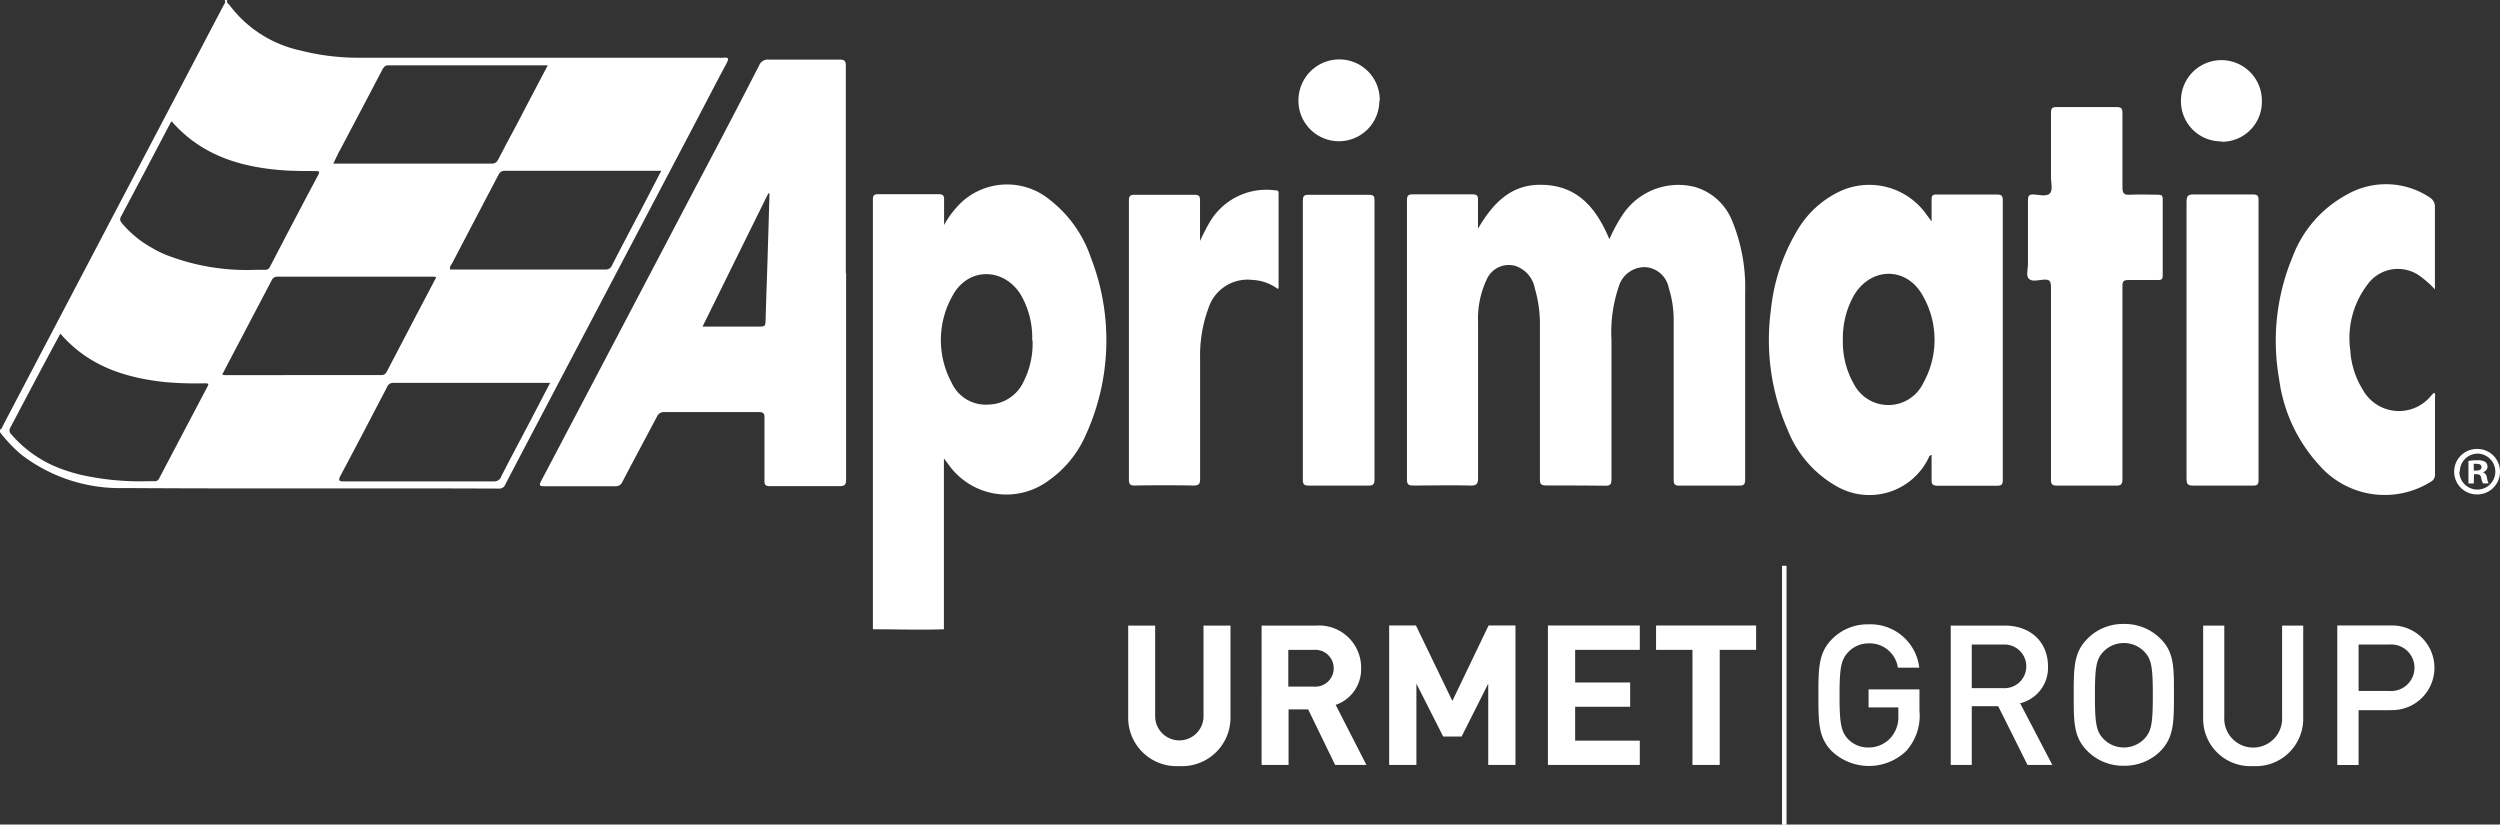
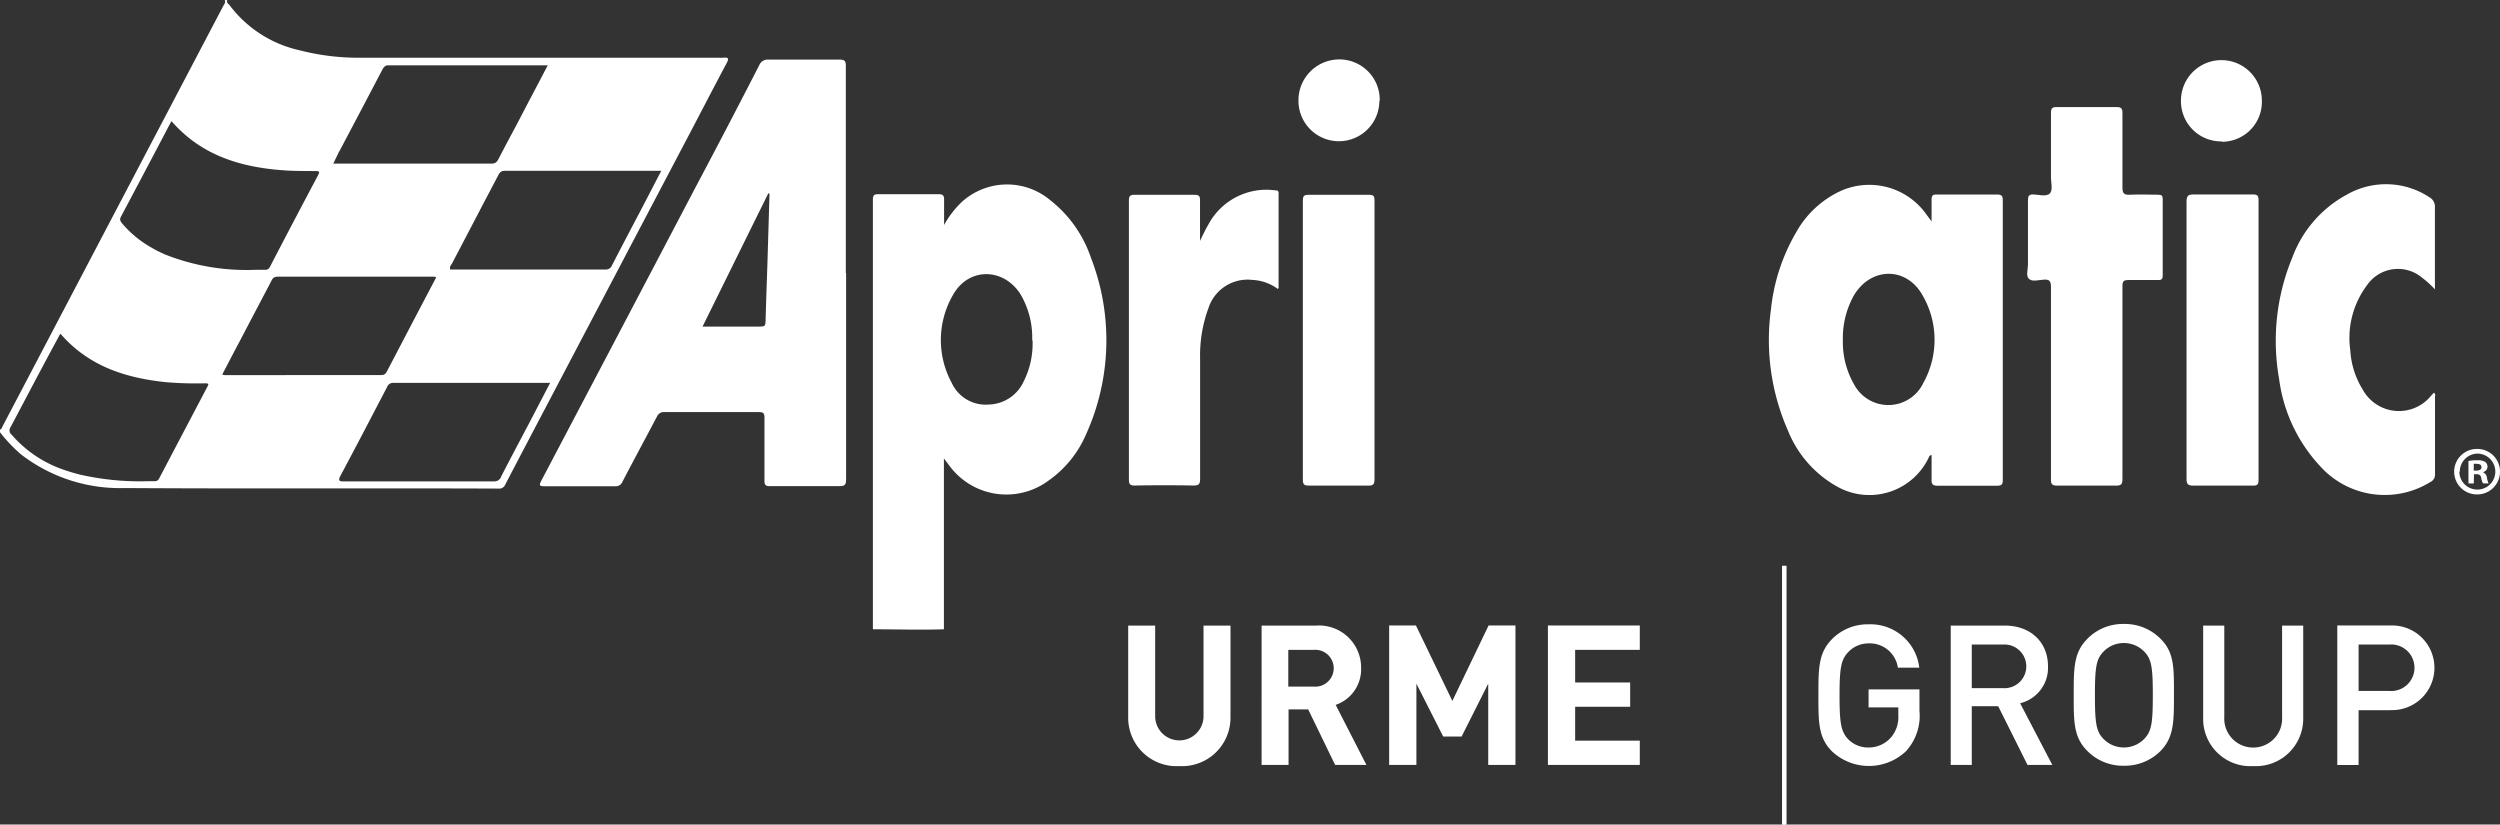
<svg xmlns="http://www.w3.org/2000/svg" viewBox="0 0 278.1 91.72">
  <rect x="0" y="0" width="278.1" height="91.72" fill="#333333" stroke="none" />
  <defs>
    <style>.cls-1{fill:#fff;}</style>
  </defs>
  <title>aprimatic</title>
  <g id="Capa_2" data-name="Capa 2">
    <g id="Capa_1-2" data-name="Capa 1">
      <rect class="cls-1" x="198.25" y="62.95" width="0.46" height="28.77" />
      <rect class="cls-1" x="198.25" y="62.95" width="0.46" height="28.77" />
      <path class="cls-1" d="M131.2,85.22a5.38,5.38,0,0,1-5.7-5.44V69.59h3V79.67a2.69,2.69,0,1,0,5.38,0V69.59h3V79.78a5.39,5.39,0,0,1-5.71,5.44" />
      <path class="cls-1" d="M146.17,72.29h-2.86v4.09h2.86a2.05,2.05,0,1,0,0-4.09m2.35,12.8-3-6.18h-2.18v6.18h-3V69.59h6.07a4.68,4.68,0,0,1,5,4.74,4.18,4.18,0,0,1-2.83,4.08L152,85.09Z" />
      <polygon class="cls-1" points="165.55 85.09 165.55 76.05 162.59 81.93 160.54 81.93 157.56 76.05 157.56 85.09 154.53 85.09 154.53 69.58 157.51 69.58 161.56 77.97 165.59 69.58 168.58 69.58 168.58 85.09 165.55 85.09" />
      <polygon class="cls-1" points="172.19 85.09 172.19 69.58 182.41 69.58 182.41 72.29 175.22 72.29 175.22 75.92 181.34 75.92 181.34 78.62 175.22 78.62 175.22 82.39 182.41 82.39 182.41 85.09 172.19 85.09" />
-       <polygon class="cls-1" points="191.3 72.29 191.3 85.09 188.27 85.09 188.27 72.29 184.22 72.29 184.22 69.58 195.35 69.58 195.35 72.29 191.3 72.29" />
      <path class="cls-1" d="M212.13,83.46a6,6,0,0,1-8.35.11c-1.52-1.53-1.5-3.25-1.5-6.23s0-4.71,1.5-6.23a5.55,5.55,0,0,1,4.08-1.66,5.46,5.46,0,0,1,5.64,4.82h-2.38a3.16,3.16,0,0,0-3.26-2.7,3.1,3.1,0,0,0-2.29,1c-.76.82-.94,1.69-.94,4.81s.18,4,.94,4.83a3.09,3.09,0,0,0,2.29.94A3.27,3.27,0,0,0,210.38,82a3.49,3.49,0,0,0,.79-2.44v-.87h-3.31v-2h5.66v2.37a5.83,5.83,0,0,1-1.39,4.38" />
      <path class="cls-1" d="M222.82,71.7h-3.48v4.85h3.48a2.43,2.43,0,1,0,0-4.85m2.72,13.39-3.26-6.53h-2.94v6.53H217V69.59h6c2.94,0,4.82,1.89,4.82,4.53a4.06,4.06,0,0,1-3.1,4.11l3.58,6.86Z" />
      <path class="cls-1" d="M238.57,72.53a3.18,3.18,0,0,0-2.31-1,3.15,3.15,0,0,0-2.31,1c-.76.82-.91,1.69-.91,4.81s.15,4,.91,4.81a3.15,3.15,0,0,0,2.31,1,3.18,3.18,0,0,0,2.31-1c.76-.83.91-1.7.91-4.81s-.15-4-.91-4.81m1.78,11a5.61,5.61,0,0,1-4.09,1.65,5.55,5.55,0,0,1-4.07-1.65c-1.53-1.53-1.51-3.25-1.51-6.23s0-4.71,1.51-6.23a5.52,5.52,0,0,1,4.07-1.66,5.58,5.58,0,0,1,4.09,1.66c1.53,1.52,1.48,3.25,1.48,6.23s0,4.7-1.48,6.23" />
      <path class="cls-1" d="M250.63,85.22a5.25,5.25,0,0,1-5.55-5.35V69.59h2.35V79.76a3.22,3.22,0,1,0,6.43,0V69.59h2.35V79.87a5.27,5.27,0,0,1-5.58,5.35" />
      <path class="cls-1" d="M265.77,71.7h-3.4v5.16h3.4a2.59,2.59,0,1,0,0-5.16M265.9,79h-3.53v6.1H260V69.58h5.88a4.71,4.71,0,1,1,0,9.41" />
-       <path class="cls-1" d="M164.39,25.47c1.64-2.79,3.64-5,7.14-4.91,4,.07,6.06,2.63,7.5,6.05a17.28,17.28,0,0,1,1.35-2.53,7.44,7.44,0,0,1,8.2-3.27,6.38,6.38,0,0,1,4.11,3.77,19.52,19.52,0,0,1,1.44,8.06c0,6.9,0,13.8,0,20.7,0,.57-.17.69-.7.68q-3.3,0-6.6,0c-.53,0-.65-.15-.65-.66q0-8.85,0-17.71a11.8,11.8,0,0,0-.55-3.63,2.84,2.84,0,0,0-2.55-2.3,3,3,0,0,0-3,2.13,15.8,15.8,0,0,0-.82,5.95q0,7.74,0,15.49c0,.56-.12.75-.71.74Q175.29,54,172,54c-.56,0-.7-.14-.7-.69q0-8.51,0-17a14.24,14.24,0,0,0-.57-4.25,3.25,3.25,0,0,0-2.19-2.49A2.69,2.69,0,0,0,165.42,31a10.29,10.29,0,0,0-1,4.85c0,5.76,0,11.53,0,17.29,0,.71-.17.89-.87.87-2.11-.05-4.22,0-6.32,0-.53,0-.72-.1-.72-.68q0-15.53,0-31.05c0-.52.14-.66.66-.66,2.2,0,4.4,0,6.6,0,.54,0,.66.16.64.67,0,1.05,0,2.11,0,3.17" />
      <path class="cls-1" d="M94.12,30.38c0,7.64,0,15.28,0,22.93,0,.6-.13.77-.75.77-2.57,0-5.14,0-7.71,0-.49,0-.63-.13-.62-.62,0-2.34,0-4.68,0-7,0-.49-.14-.62-.62-.62-3.5,0-7,0-10.49,0a.84.84,0,0,0-.86.52c-1.27,2.41-2.57,4.81-3.83,7.23a.79.79,0,0,1-.8.5c-2.64,0-5.28,0-7.92,0-.59,0-.52-.19-.32-.59q8.61-16.35,17.2-32.72Q81,14,84.47,7.23a1,1,0,0,1,1-.6q4,0,7.92,0c.55,0,.7.14.7.69q0,11.52,0,23.06h0m-8.49-8.83-.13-.05c-2.43,4.91-4.85,9.83-7.32,14.83h6.13c.88,0,.87,0,.89-.91.06-2.15.14-4.3.21-6.45.07-2.48.15-4.95.22-7.42" />
      <path class="cls-1" d="M105,70c-2.63.09-5.27,0-7.9,0q0-23.89,0-47.79c0-.49.14-.61.62-.61,2.22,0,4.44,0,6.67,0,.54,0,.65.18.63.68,0,.91,0,1.82,0,2.75a10.61,10.61,0,0,1,2-2.59,7.48,7.48,0,0,1,9.8-.18,13.71,13.71,0,0,1,4.52,6.37,25.38,25.38,0,0,1-.51,19.65,12.15,12.15,0,0,1-4.23,5.21,7.87,7.87,0,0,1-11.08-1.81L105,51V70m9.82-32.12a9.48,9.48,0,0,0-1.35-5.23c-1.92-2.89-5.72-2.89-7.43.11a10,10,0,0,0-.17,9.83A4.15,4.15,0,0,0,110,45a4.39,4.39,0,0,0,3.86-2.54,9.35,9.35,0,0,0,1-4.61" />
      <path class="cls-1" d="M214.85,50.62c-.27.05-.27.24-.34.37a7.31,7.31,0,0,1-10.21,3.1,12.43,12.43,0,0,1-5.42-6.22A25,25,0,0,1,197,34.43a21.35,21.35,0,0,1,2.83-8.63,10.89,10.89,0,0,1,5-4.59,7.78,7.78,0,0,1,9.46,2.64l.58.78c0-.94,0-1.69,0-2.43,0-.41.1-.57.54-.56,2.25,0,4.49,0,6.74,0,.54,0,.64.18.64.68,0,6.2,0,12.4,0,18.61,0,4.14,0,8.29,0,12.43,0,.5-.1.68-.65.67-2.19,0-4.4,0-6.59,0-.59,0-.7-.2-.68-.72,0-.89,0-1.78,0-2.69M205,37.8a9.46,9.46,0,0,0,1.27,5,4.31,4.31,0,0,0,7.69-.22,9.84,9.84,0,0,0-.05-9.65c-1.77-3.28-5.75-3.28-7.67-.09A9.71,9.71,0,0,0,205,37.8" />
      <path class="cls-1" d="M236.1,42.6c0,3.57,0,7.13,0,10.7,0,.58-.16.73-.74.72-2.17,0-4.35,0-6.52,0-.56,0-.7-.16-.69-.69,0-7.13,0-14.26,0-21.39,0-.68-.17-.89-.84-.83s-1.25.24-1.61-.09-.11-1.05-.11-1.6c0-2.38,0-4.77,0-7.15,0-.47.11-.65.61-.64s1.42.28,1.81-.1.13-1.23.14-1.86c0-2.36,0-4.73,0-7.09,0-.49.09-.68.64-.67q3.33,0,6.66,0c.54,0,.65.17.65.67,0,2.75,0,5.51,0,8.26,0,.7.2.86.85.82,1-.05,2.08,0,3.12,0,.4,0,.51.11.51.5q0,4.24,0,8.47c0,.46-.16.53-.56.52-1.09,0-2.18,0-3.26,0-.53,0-.66.15-.66.66,0,3.61,0,7.22,0,10.83" />
      <path class="cls-1" d="M270.87,32.2a10.35,10.35,0,0,0-1.44-1.31,4.17,4.17,0,0,0-6.09.79A9.8,9.8,0,0,0,261.45,39a9.24,9.24,0,0,0,1.37,4.32,4.6,4.6,0,0,0,7.64.67c.09-.1.19-.19.28-.3.23.13.13.34.13.5,0,2.85,0,5.69,0,8.54a.89.89,0,0,1-.5.88,9.66,9.66,0,0,1-12.33-1.81,17.53,17.53,0,0,1-4.51-9.64A24.26,24.26,0,0,1,255,28.64a13.11,13.11,0,0,1,6.08-7,8.77,8.77,0,0,1,9.18.31,1.19,1.19,0,0,1,.6,1.13c0,3,0,5.93,0,9.09" />
      <path class="cls-1" d="M133.52,26.72c.3-.59.57-1.19.91-1.76a7.31,7.31,0,0,1,7.39-3.79c.23,0,.41,0,.41.34,0,3.51,0,7,0,10.54,0,0,0,0-.09.09a5.1,5.1,0,0,0-2.81-1,4.57,4.57,0,0,0-4.91,3.16,15.18,15.18,0,0,0-.92,5.58c0,4.47,0,8.94,0,13.4,0,.59-.17.73-.74.73q-3.26-.06-6.53,0c-.52,0-.65-.15-.65-.66q0-15.53,0-31c0-.49.09-.69.64-.68q3.33,0,6.66,0c.5,0,.62.16.61.63,0,1.48,0,3,0,4.44l.12,0" />
      <path class="cls-1" d="M243.23,37.79c0-5.11,0-10.23,0-15.34,0-.7.2-.83.85-.82,2.17,0,4.35,0,6.53,0,.47,0,.63.11.63.61q0,15.59,0,31.17c0,.51-.17.62-.64.61-2.2,0-4.39,0-6.59,0-.6,0-.78-.13-.78-.76,0-5.16,0-10.32,0-15.48" />
      <path class="cls-1" d="M152.9,37.82c0,5.16,0,10.33,0,15.49,0,.58-.16.72-.73.71-2.18,0-4.35,0-6.53,0-.51,0-.72-.08-.71-.67q0-15.51,0-31c0-.5.09-.69.64-.68,2.24,0,4.49,0,6.73,0,.52,0,.6.17.6.63,0,5.19,0,10.37,0,15.56" />
      <path class="cls-1" d="M153.44,11.21a4.5,4.5,0,1,1-9,0A4.55,4.55,0,0,1,149,6.61a4.49,4.49,0,0,1,4.48,4.6" />
      <path class="cls-1" d="M247.13,15.73a4.47,4.47,0,0,1-4.52-4.54,4.5,4.5,0,1,1,9,0,4.44,4.44,0,0,1-4.47,4.58" />
      <path class="cls-1" d="M80.46,6.42a5,5,0,0,1-.55,0H40.25a26.22,26.22,0,0,1-6.94-.83,13.36,13.36,0,0,1-7.76-5c-.12-.16-.4-.29-.26-.58H25c.13.29-.08.49-.19.7L.34,47.32c-.09.17-.13.39-.34.48v.28a16.44,16.44,0,0,0,2.33,2.46,18,18,0,0,0,11.53,3.75c13.87.09,27.73,0,41.6.06a.72.72,0,0,0,.75-.46q1.7-3.26,3.41-6.51,8.67-16.5,17.35-33c1.29-2.46,2.56-4.92,3.87-7.37C81.12,6.47,81,6.37,80.46,6.42ZM37.81,16.72,40.3,12l2.21-4.21a1.35,1.35,0,0,1,.24-.35.55.55,0,0,1,.47-.17H60.93l-1.67,3.18-.38.72-1.34,2.57L56.28,16.1l-.84,1.61a1.14,1.14,0,0,1-.21.3.57.57,0,0,1-.18.12.82.82,0,0,1-.34.07H37.41l-.34,0h0l.49-1C37.64,17,37.72,16.87,37.81,16.72ZM13.46,24.09Q16.24,18.86,19,13.6s.05-.06.1-.1,0,0,0,0h0c3.13,3.59,7.2,4.95,11.65,5.38l1,.08c1.13.07,2.27.06,3.4.07a.54.54,0,0,1,.33.07.13.13,0,0,1,0,.14.75.75,0,0,1-.08.22q-2.72,5.11-5.39,10.26a.44.44,0,0,1-.08.11.46.46,0,0,1-.41.18H28.51A24.61,24.61,0,0,1,18.34,28.3c-.49-.22-1-.46-1.42-.72a11.81,11.81,0,0,1-3.32-2.71C13.4,24.63,13.27,24.44,13.46,24.09ZM23.08,43q-2.68,5.09-5.36,10.19a.53.53,0,0,1-.49.34h-.77A30.16,30.16,0,0,1,9,52.82c-.56-.14-1.11-.29-1.66-.48a13.42,13.42,0,0,1-6.06-4,.59.59,0,0,1-.14-.76v0l.24-.45c1.66-3.13,3.3-6.27,5-9.4l.24-.45,0,0a.92.92,0,0,1,.11-.15l0,0c3.11,3.59,7.2,4.91,11.7,5.38a39.69,39.69,0,0,0,4.36.13h.15a.39.39,0,0,1,.18.05C23.21,42.66,23.19,42.78,23.08,43ZM25,41.73a2.45,2.45,0,0,1-.28-.06c.69-1.33,1.37-2.63,2.06-3.93,1.12-2.15,2.26-4.3,3.38-6.44.15-.31.29-.52.7-.52,5.81,0,11.62,0,17.43,0l.24.06-2.24,4.26-3.21,6.14c-.14.27-.26.48-.65.48ZM58.9,47l-.32.61c-.12.22-.24.44-.35.66-.72,1.36-1.44,2.72-2.14,4.08l-.35.67,0,.05a.93.93,0,0,1-.37.39.9.9,0,0,1-.44.09q-8.32,0-16.66,0c-.27,0-.42,0-.49-.09s-.06-.17,0-.35h0a1,1,0,0,1,.09-.18c1.75-3.28,3.47-6.58,5.19-9.88,0,0,0,0,0,0a.71.71,0,0,1,.7-.46c5.77,0,11.53,0,17.44,0-.06.11-.11.22-.17.32ZM71.27,23.41c-1.06,2-2.13,4.05-3.18,6.08a.72.72,0,0,1-.72.49H50.08a.54.54,0,0,1,.07-.47c.06-.1.13-.19.18-.29l3.61-6.9,1.5-2.85a.89.89,0,0,1,.29-.36h0a.79.79,0,0,1,.44-.11h17l.21,0,.18,0h0Z" />
      <path class="cls-1" d="M278.1,52.48A2.53,2.53,0,0,1,275.53,55a2.53,2.53,0,1,1,0-5.06,2.52,2.52,0,0,1,2.57,2.52m-4.52,0a2,2,0,0,0,2,2,2,2,0,0,0,0-4,2,2,0,0,0-1.95,2m1.55,1.32h-.59V51.28a4.81,4.81,0,0,1,1-.08,1.56,1.56,0,0,1,.88.19.7.7,0,0,1,.24.55.63.63,0,0,1-.52.58v0a.76.76,0,0,1,.46.62,2.25,2.25,0,0,0,.18.63h-.62a2,2,0,0,1-.2-.62c-.05-.27-.2-.4-.53-.4h-.27Zm0-1.43h.28c.32,0,.58-.11.58-.37s-.17-.38-.53-.38a1.21,1.21,0,0,0-.33,0Z" />
    </g>
  </g>
</svg>